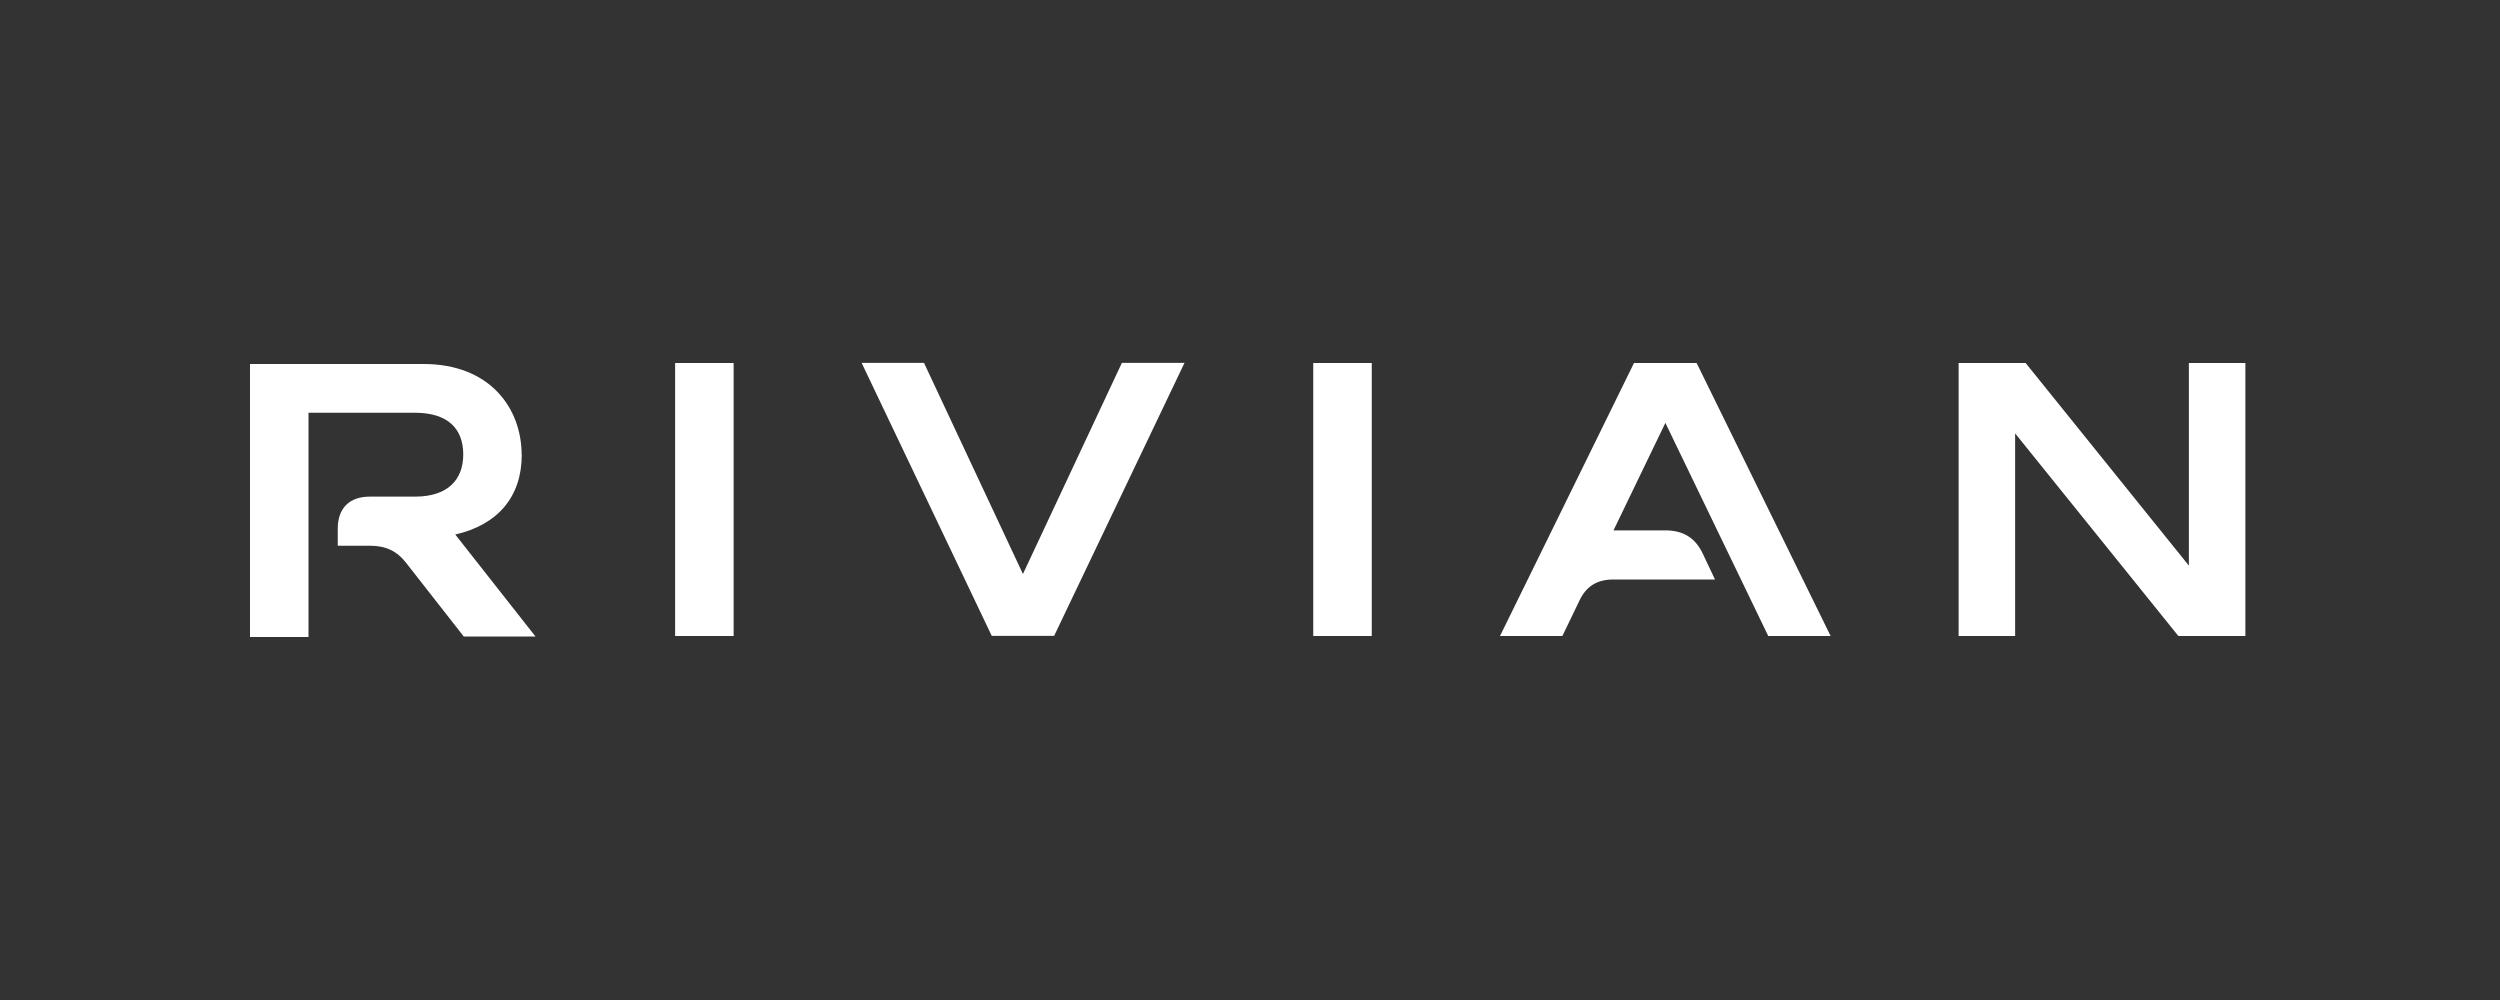
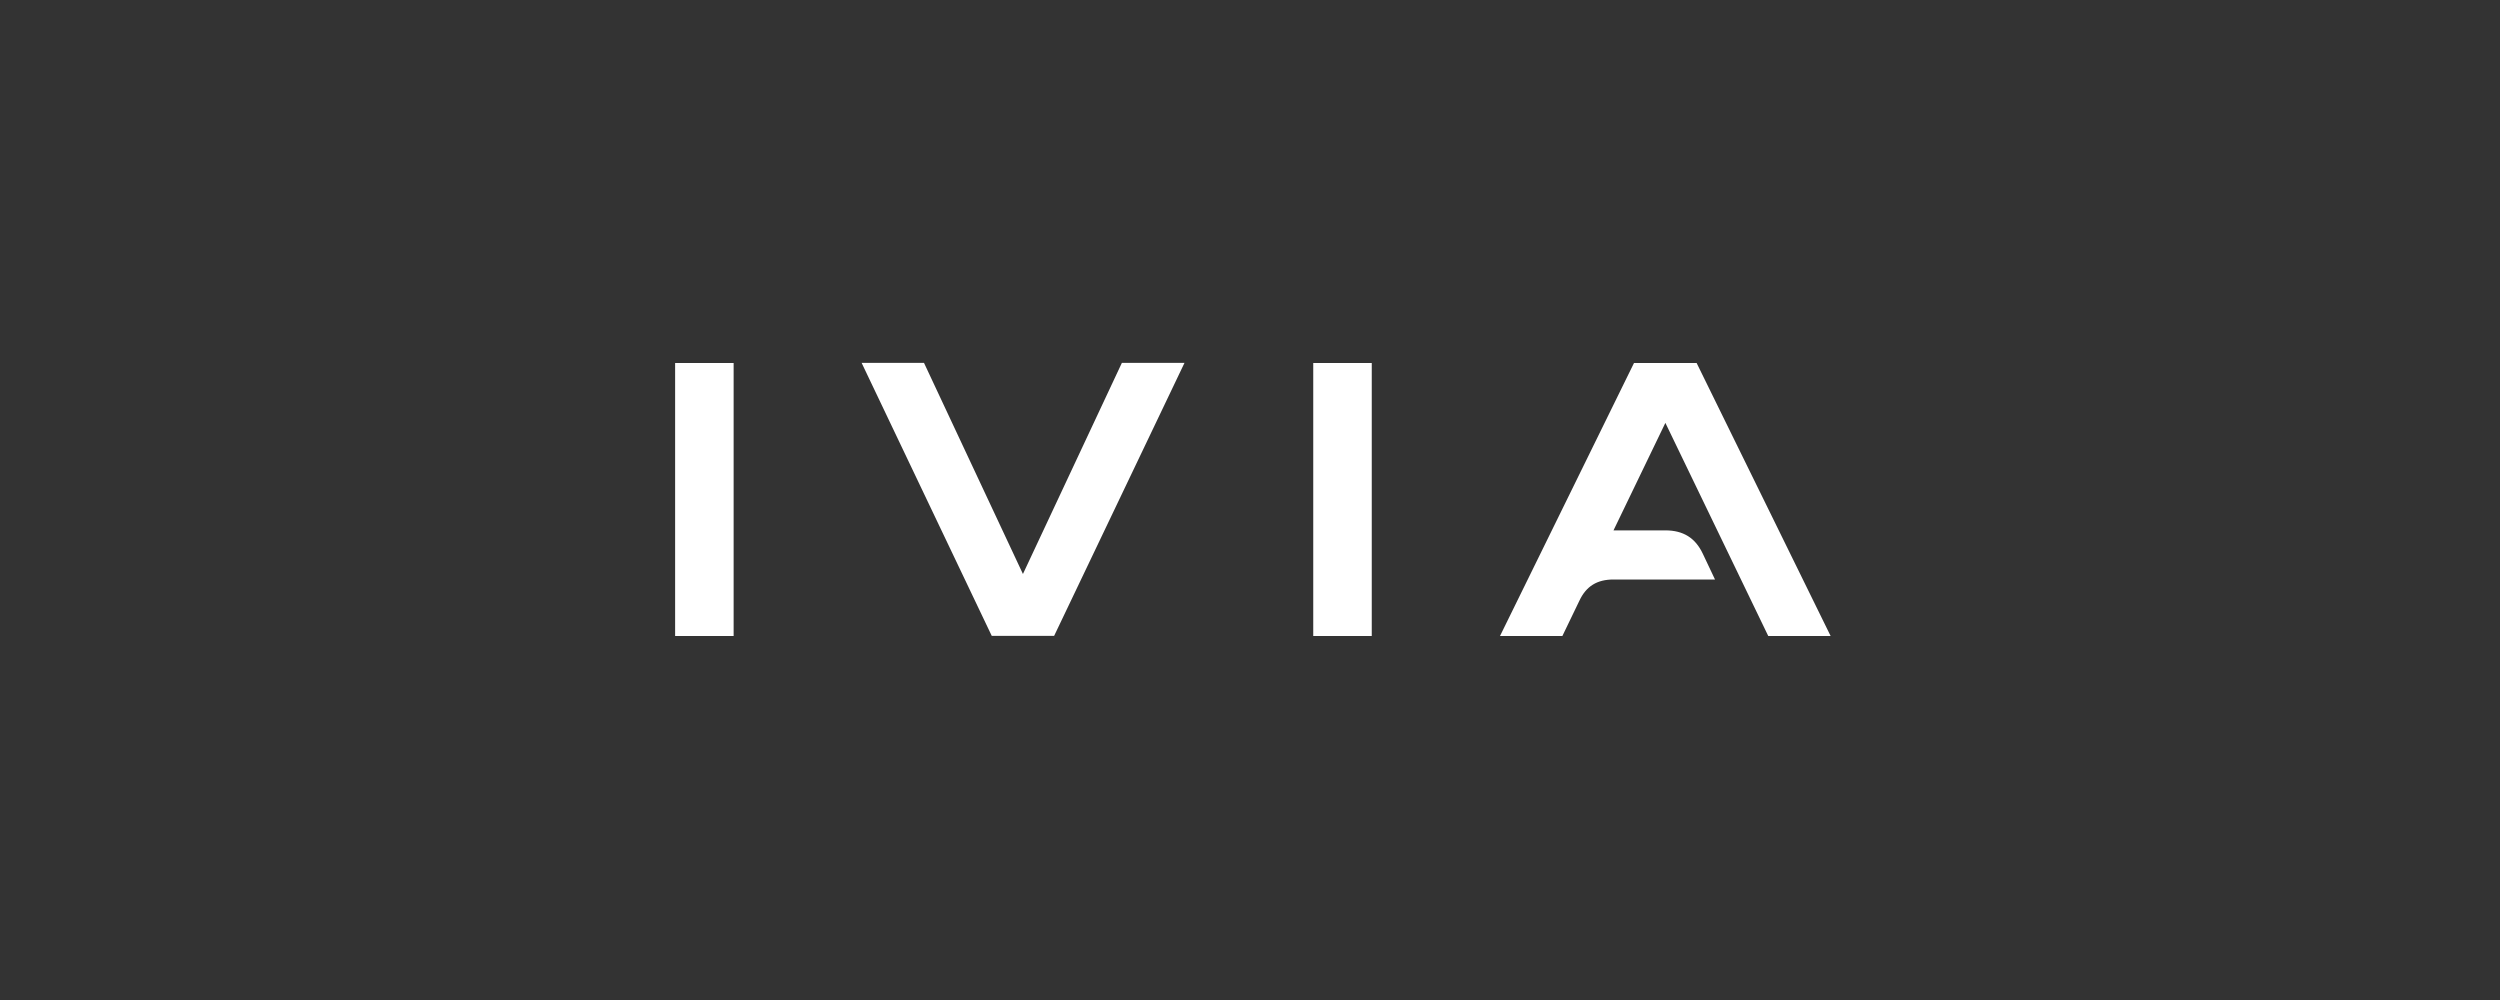
<svg xmlns="http://www.w3.org/2000/svg" id="Layer_1" data-name="Layer 1" viewBox="0 0 200 80">
  <rect x="0" y="0" width="200" height="80" fill="#333333" stroke="none" />
  <defs>
    <style>
      .cls-1 {
        fill: #fff;
      }
    </style>
  </defs>
-   <path class="cls-1" d="M41.73,36.38c0-3.68-2.49-7.26-7.85-7.26h-13.88v21.84h4.68v-17.94h8.52c2.63,0,3.86,1.28,3.86,3.33s-1.26,3.38-3.86,3.38h-3.62c-1.63,0-2.56.93-2.56,2.56v1.37h2.6c1.21,0,2.12.4,2.87,1.37l4.61,5.89h5.74l-6.42-8.16c3.4-.77,5.32-3.02,5.32-6.38Z" />
  <path class="cls-1" d="M81.84,45.93l-7.92-16.9h-4.99l10.41,21.84h4.99l10.43-21.84h-5.01l-7.92,16.9Z" />
  <path class="cls-1" d="M58.69,29.04h-4.68v21.84h4.68v-21.84Z" />
-   <path class="cls-1" d="M175.11,29.04v16.21l-13.06-16.21h-5.36v21.84h4.52v-16.21l13.06,16.21h5.36v-21.84h-4.52Z" />
  <path class="cls-1" d="M130.72,29.04l-10.72,21.84h4.99l1.35-2.8c.55-1.19,1.43-1.72,2.74-1.72h8.12l-.97-2.05c-.6-1.28-1.57-1.88-3-1.88h-4.15l4.15-8.6,8.23,17.05h4.99l-10.72-21.84h-4.99Z" />
  <path class="cls-1" d="M109.74,29.04h-4.68v21.84h4.68v-21.84Z" />
</svg>